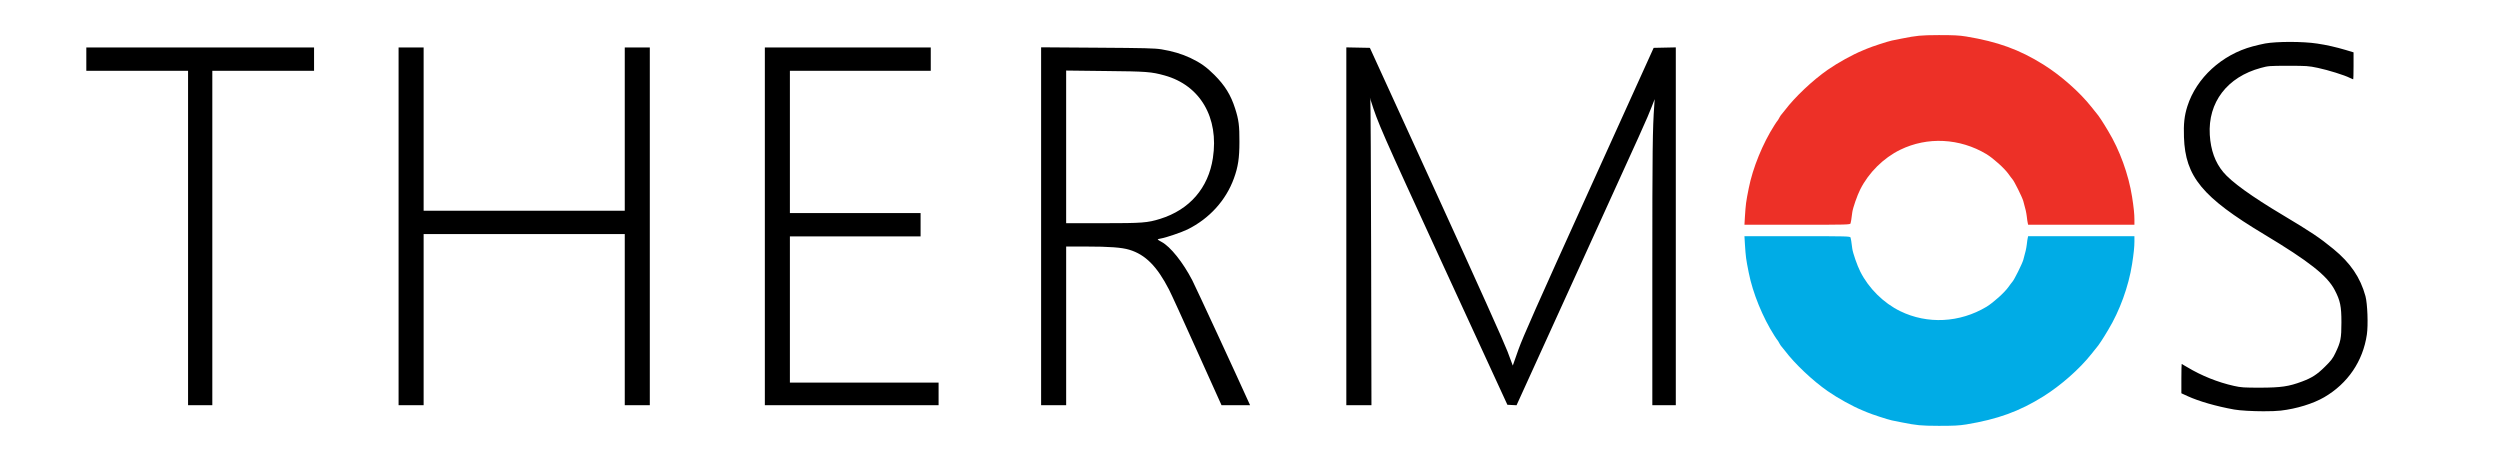
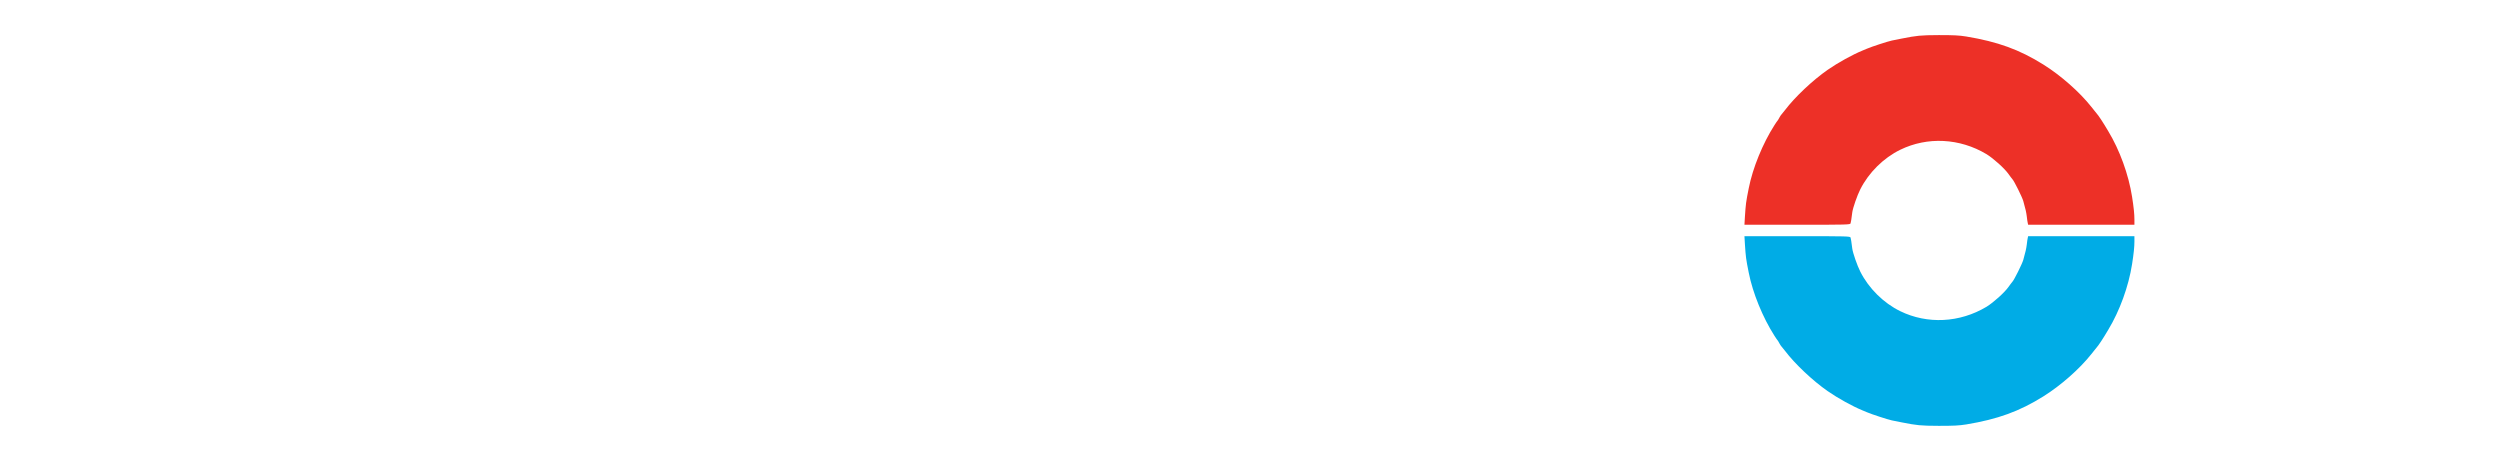
<svg xmlns="http://www.w3.org/2000/svg" xmlns:xlink="http://www.w3.org/1999/xlink" version="1.1" viewBox="-100 0 3200 600">
  <defs>
    <path id="o-semicircle" d="m 2132.891,287.692 0.601,-10.252 c 1.102,-16.523 1.302,-18.514 4.909,-36.53 5.109,-25.979 17.931,-57.334 32.857,-80.626 1.903,-2.986 3.707,-5.674 4.107,-5.972 0.3,-0.299 1.302,-1.891 2.204,-3.683 0.902,-1.692 2.204,-3.683 3.005,-4.479 0.701,-0.697 2.604,-3.086 4.207,-5.176 12.722,-16.822 35.562,-38.322 54.595,-51.561 13.123,-9.157 31.956,-19.509 44.578,-24.685 1.102,-0.398 3.606,-1.493 5.71,-2.389 5.61,-2.488 27.047,-9.456 31.956,-10.451 2.404,-0.498 8.014,-1.593 12.422,-2.488 19.534,-3.882 24.342,-4.38 47.583,-4.479 18.733,0 25.845,0.299 35.061,1.792 40.37,6.669 68.119,16.722 98.872,35.933 22.24,13.935 46.181,34.938 61.407,54.149 4.409,5.475 8.415,10.551 8.915,11.148 1.002,1.194 6.011,8.859 7.614,11.546 0.501,0.995 2.804,4.778 5.109,8.461 14.626,24.188 25.945,55.243 30.453,83.91 2.104,13.537 3.004,22.197 3.004,28.866 l 0,6.968 -68.018,0 -68.019,0 -0.501,-2.289 c -0.3,-1.194 -0.902,-4.877 -1.202,-8.162 -0.701,-5.475 -1.503,-9.357 -4.508,-19.908 -1.403,-4.977 -11.62,-25.581 -13.925,-27.97 -0.901,-1.095 -3.105,-3.882 -4.808,-6.37 -5.109,-7.366 -19.434,-20.206 -28.35,-25.681 -34.26,-20.505 -75.632,-22.595 -110.493,-5.574 -21.337,10.451 -40.27,29.165 -51.089,50.665 -3.907,7.664 -9.517,23.889 -10.218,29.364 -1.102,8.859 -1.703,12.542 -2.204,14.134 -0.401,1.692 -4.508,1.792 -68.119,1.792 l -67.718,0 z" />
  </defs>
-   <path id="text" fill="black" d="m 1264.677,285.701 46.882,0 c 50.688,0 57.2,-0.498 73.528,-5.574 37.565,-11.745 61.607,-39.417 67.418,-77.838 7.914,-51.76 -16.228,-93.068 -61.808,-105.709 -16.93,-4.678 -22.84,-5.176 -75.632,-5.674 l -50.388,-0.597 0,97.746 0,97.646 z m -32.056,232.918 0,-229.036 0,-229.036 71.925,0.498 c 61.107,0.398 73.328,0.697 82.143,2.09 14.024,2.289 25.945,5.873 36.864,10.949 12.923,6.171 20.636,11.546 30.954,21.898 13.323,13.338 20.937,25.581 26.446,42.901 4.608,14.333 5.61,21.998 5.51,42.801 0,20.604 -1.703,31.852 -7.012,46.484 -10.218,28.269 -31.355,51.561 -59.404,65.496 -7.313,3.583 -27.648,10.551 -33.859,11.546 -2.404,0.398 -4.307,0.896 -4.307,1.294 0,0.299 2.104,1.692 4.808,3.086 11.32,5.873 27.648,26.377 39.469,49.271 4.308,8.361 57.801,123.924 71.525,154.482 l 2.404,5.276 -18.332,0 -18.232,0 -31.054,-68.88 c -17.03,-37.924 -33.258,-73.558 -36.163,-79.132 -15.327,-29.762 -30.253,-44.792 -50.889,-50.963 -9.517,-2.887 -25.344,-4.081 -55.397,-4.081 l -25.344,0 0,101.528 0,101.528 -16.028,0 -16.028,0 z m -353.617,0 0,-228.937 0,-228.937 106.185,0 106.185,0 0,14.931 0,14.931 -90.157,0 -90.157,0 0,91.077 0,91.077 83.646,0 83.646,0 0,14.931 0,14.931 -83.646,0 -83.646,0 0,93.565 0,93.565 95.166,0 95.166,0 0,14.433 0,14.433 -111.194,0 -111.194,0 z m -468.818,0 0,-228.937 0,-228.937 16.028,0 16.028,0 0,104.515 0,104.514 128.724,0 128.725,0 0,-104.514 0,-104.515 16.028,0 16.028,0 0,228.937 0,228.937 -16.028,0 -16.028,0 0,-109.491 0,-109.491 -128.725,0 -128.724,0 0,109.491 0,109.491 -16.028,0 -16.028,0 z m -269.47,0 0,-214.006 0,-214.006 -65.114,0 -65.114,0 0,-14.931 0,-14.931 145.754,0 145.754,0 0,14.931 0,14.931 -65.113,0 -65.114,0 0,214.006 0,214.006 -15.527,0 -15.527,0 z m 1700.466,0.099 -5.91,-0.299 -5.81,-0.299 -82.043,-178.172 c -80.741,-175.485 -83.546,-182.054 -92.862,-211.517 l -1.102,-3.484 0.601,3.484 c 0.301,1.891 0.801,90.48 1.002,196.786 l 0.401,193.402 -16.128,0 -16.028,0 0,-228.937 0,-229.036 15.126,0.299 15.026,0.299 84.648,185.14 c 54.295,118.748 87.052,191.709 91.459,203.355 l 6.812,18.215 7.213,-20.505 c 5.91,-16.424 23.741,-56.736 90.257,-203.355 l 82.844,-182.851 14.225,-0.299 14.124,-0.299 0,229.036 0,228.937 -15.026,0 -15.026,0 0,-172.001 c 0,-155.08 0.301,-181.855 2.505,-212.214 l 0.501,-7.465 -3.907,9.954 c -6.311,16.125 -8.214,20.306 -92.461,205.147 l -80.44,176.679 z m 956.451,7.704 c -14.275,-0.037 -30.209,-0.861 -37.848,-2.23 -23.14,-4.181 -44.979,-10.451 -59.605,-17.12 l -8.013,-3.683 0,-18.713 c 0,-10.352 0.2,-18.813 0.401,-18.813 0.2,0 3.505,1.891 7.213,4.181 18.031,10.85 39.067,19.31 59.603,23.889 9.317,2.09 12.823,2.289 33.96,2.289 26.445,-0.099 36.263,-1.493 53.292,-7.863 12.724,-4.778 19.234,-8.958 29.453,-19.111 7.612,-7.465 9.918,-10.451 13.223,-17.419 6.712,-13.935 7.714,-18.713 7.714,-39.218 0,-20.604 -1.503,-27.871 -8.616,-41.408 -9.616,-18.414 -33.058,-36.829 -90.058,-71.07 -79.438,-47.678 -101.175,-73.956 -102.879,-124.522 -0.601,-17.12 0.501,-27.472 4.409,-39.716 11.52,-36.132 44.077,-65.993 83.645,-76.544 5.11,-1.394 12.221,-2.986 15.827,-3.683 15.027,-2.688 48.486,-2.688 66.616,0.099 11.722,1.692 24.643,4.678 36.364,8.162 l 10.217,3.086 0,17.32 c 0,9.456 -0.2,17.22 -0.501,17.22 -0.3,0 -2.303,-0.896 -4.307,-1.891 -6.812,-3.484 -27.649,-9.954 -40.772,-12.741 -12.221,-2.588 -14.524,-2.688 -38.065,-2.688 -24.042,0 -25.445,0.099 -34.962,2.688 -43.175,11.646 -67.918,44.095 -65.415,85.702 1.203,19.609 6.812,35.137 17.23,47.678 10.418,12.542 36.365,31.255 76.133,54.945 36.464,21.799 47.182,28.965 64.914,43.498 21.839,17.917 34.461,36.53 40.971,60.32 2.604,9.655 3.607,36.929 1.804,49.172 -5.01,34.042 -24.344,62.609 -54.595,80.227 -14.226,8.262 -35.263,14.732 -55.597,17.12 -5.223,0.597 -13.191,0.858 -21.757,0.836 z" />
  <g id="o-circle">
    <use fill="rgb(237,48,39)" id="o-circle-top" xlink:href="#o-semicircle" />
    <use fill="rgb(0,172,230)" id="o-circle-bottom" transform="translate(0,590) scale(1,-1)" xlink:href="#o-semicircle" />
  </g>
</svg>